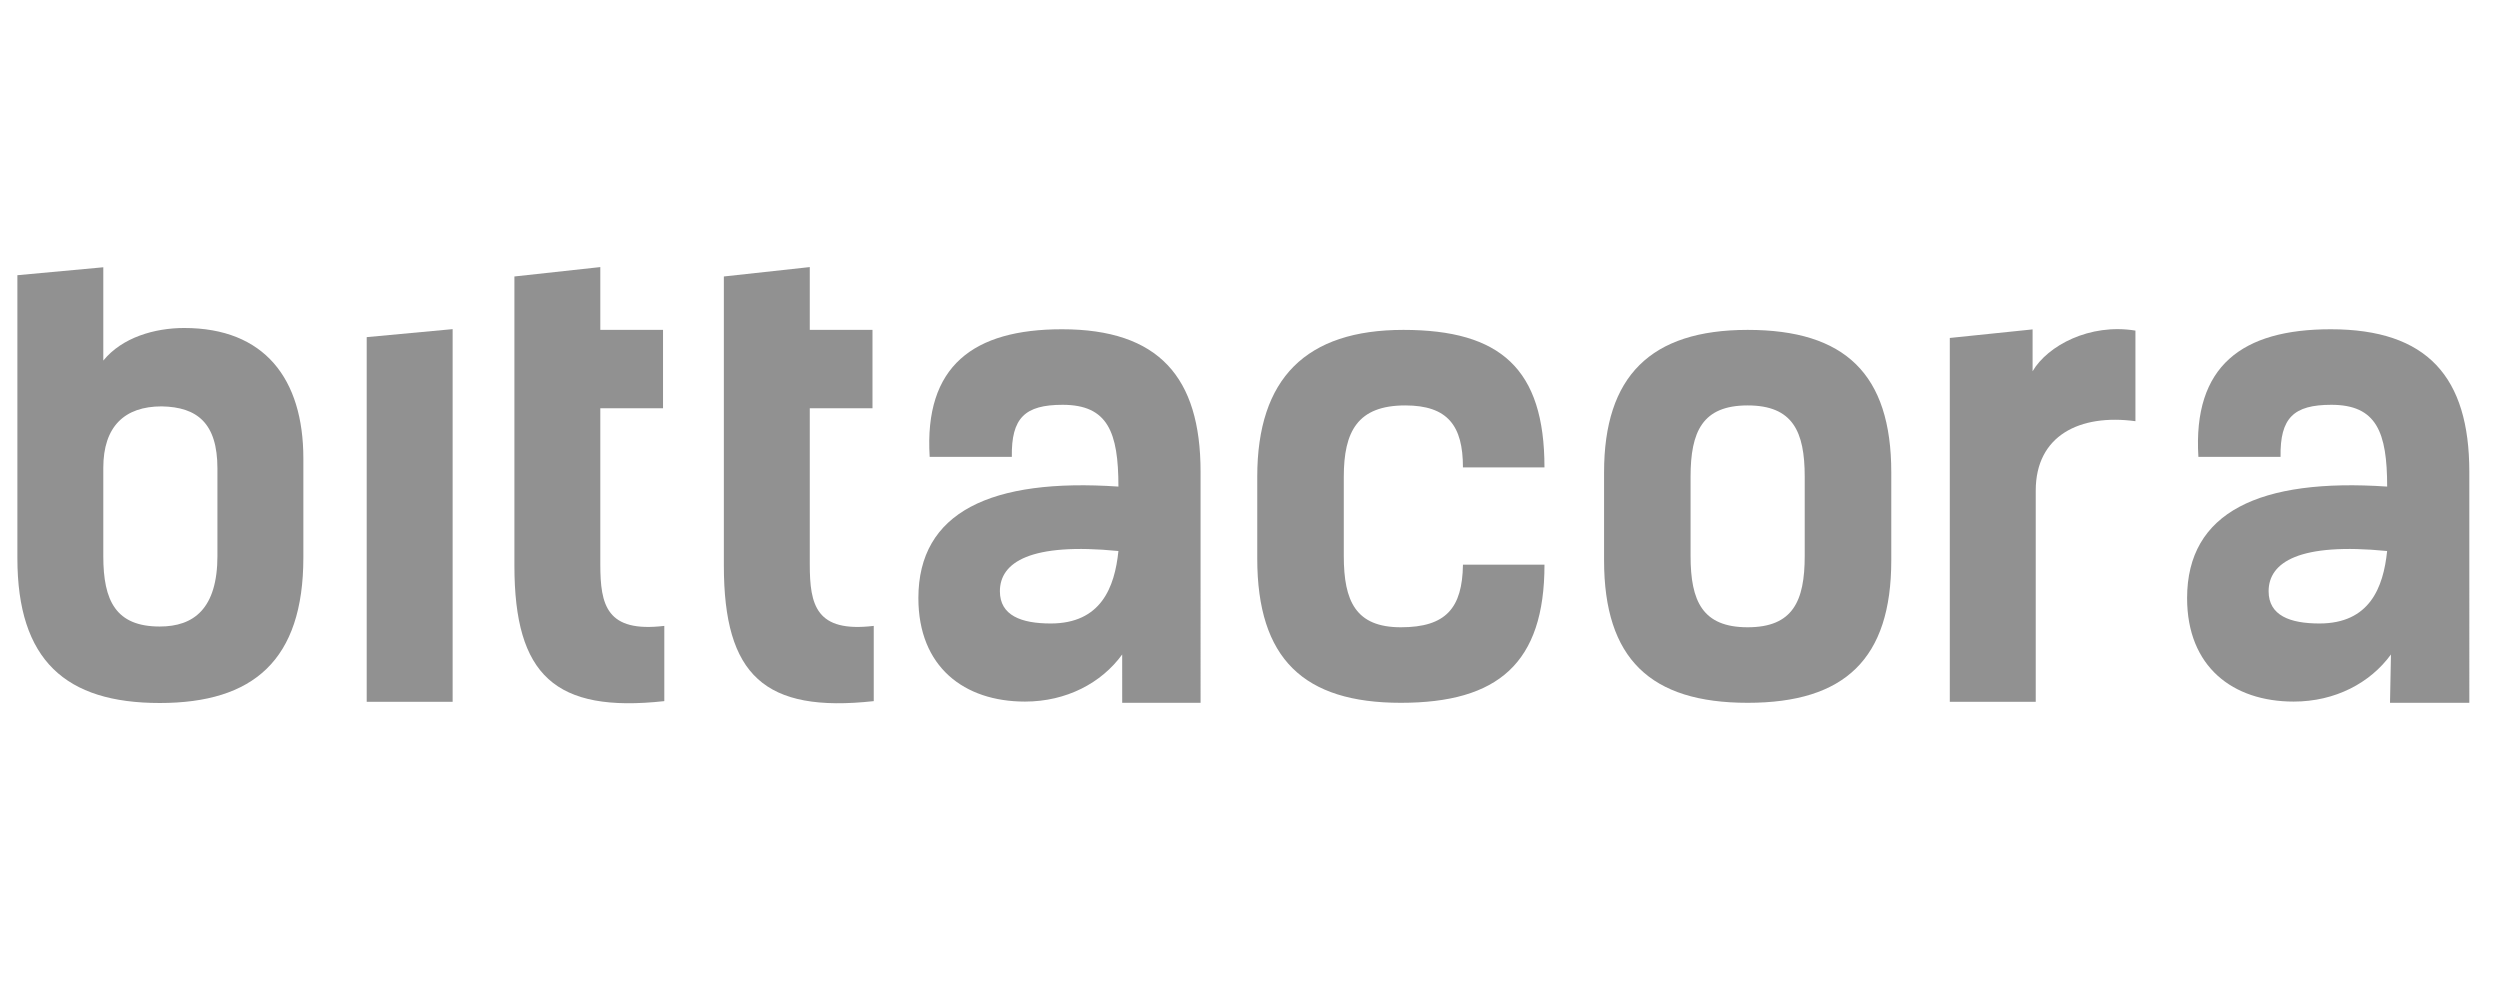
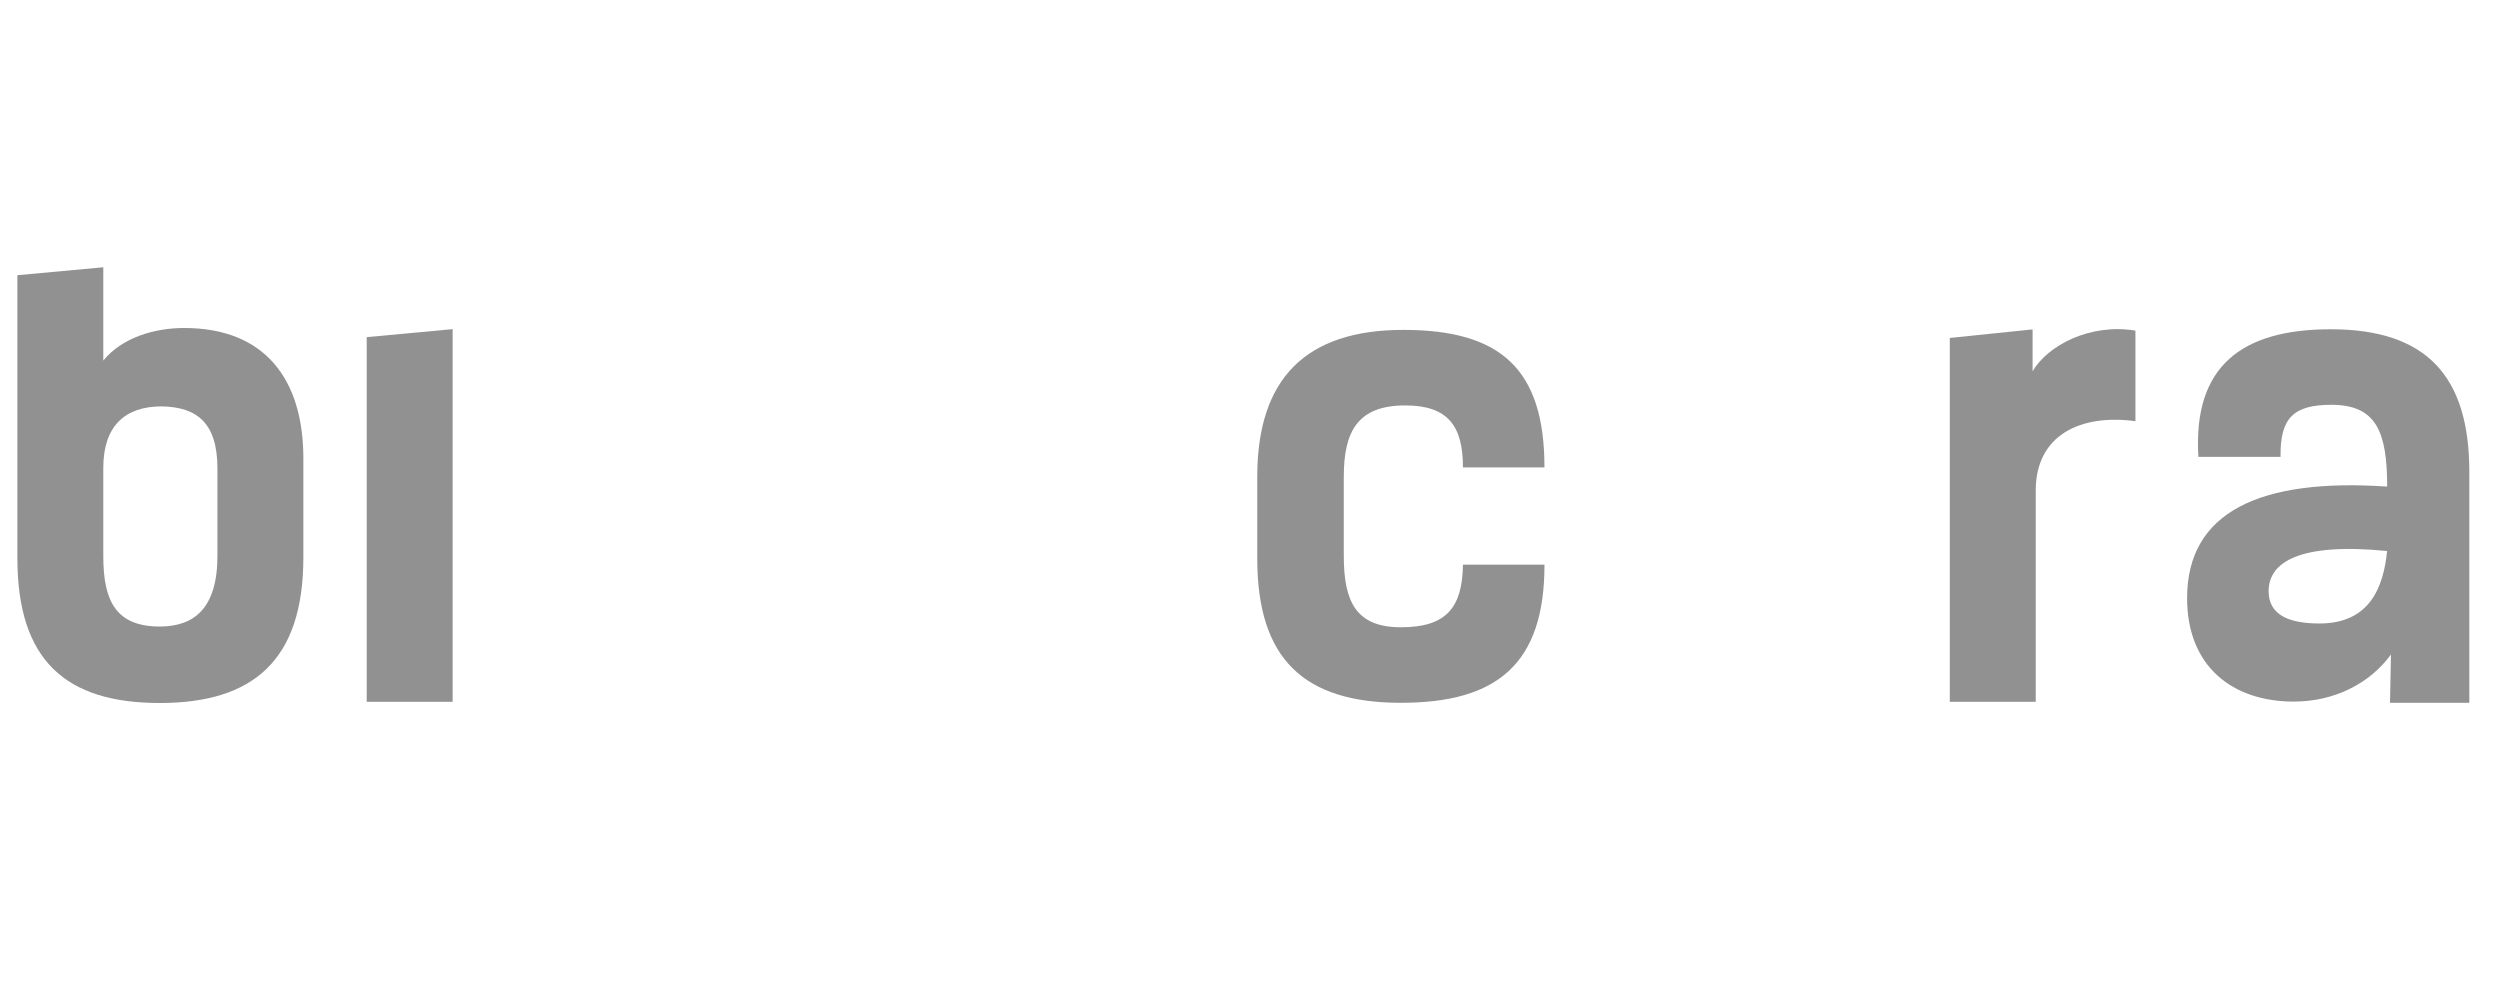
<svg xmlns="http://www.w3.org/2000/svg" version="1.1" id="Capa_1" x="0px" y="0px" width="143.83px" height="57.844px" viewBox="0 -3 143.83 57.844" enable-background="new 0 -3 143.83 57.844" xml:space="preserve">
  <g>
    <g>
      <g>
        <path fill="#919191" d="M10.598,15.87c-1.696,0-3.573,0.541-4.655,1.875v-5.368L1,12.833v16.278c0,5.882,2.779,8.334,8.191,8.334     c5.375,0,8.262-2.452,8.262-8.369v-5.7C17.453,18.793,15.217,15.87,10.598,15.87z M12.51,28.966c0,3.067-1.372,4.079-3.319,4.079     c-2.526,0-3.248-1.48-3.248-4.042v-5.088c0-2.38,1.226-3.535,3.356-3.535c2.057,0.036,3.21,0.974,3.21,3.571V28.966z" />
        <polygon fill="#919191" points="21.097,16.396 21.097,37.375 26.041,37.375 26.041,15.936    " />
-         <path fill="#919191" d="M34.537,29.471v-8.983h3.608v-4.509h-3.608v-2.302v-1.311l-4.942,0.54v3.18l0.19-0.021l-0.19,0.021     v13.459c0,6.313,2.344,8.479,8.624,7.793v-4.329C34.897,33.405,34.537,31.818,34.537,29.471z" />
-         <path fill="#919191" d="M46.588,29.471v-8.983h3.608v-4.509h-3.608v-3.613l-4.943,0.54v16.639c0,6.313,2.345,8.479,8.623,7.793     v-4.329C46.949,33.405,46.588,31.818,46.588,29.471z" />
-         <path fill="#919191" d="M61.098,15.943c-5.086,0-7.938,2.101-7.612,7.34h4.727c-0.037-2.245,0.757-2.994,2.921-2.994     c2.598,0,3.211,1.568,3.211,4.705c-7.324-0.498-11.509,1.462-11.509,6.417c0,3.957,2.633,5.952,6.133,5.952     c2.381,0,4.402-1.069,5.592-2.71l0.001,2.78h4.509V24.14C69.073,18.687,66.654,15.943,61.098,15.943z M60.448,32.87     c-1.694,0-2.922-0.461-2.922-1.854c0-1.673,1.768-2.814,6.819-2.315C64.13,30.805,63.336,32.87,60.448,32.87z" />
        <path fill="#919191" d="M80.847,20.325c2.453,0,3.319,1.178,3.319,3.564h4.69c0-5.666-2.525-7.91-8.117-7.91     c-5.593,0-8.407,2.779-8.407,8.447v4.704c0,5.773,2.67,8.304,8.263,8.304c5.591,0,8.262-2.281,8.262-7.948h-4.69     c-0.037,2.495-0.974,3.602-3.572,3.602s-3.284-1.499-3.284-4.1v-4.562C77.311,21.824,78.105,20.325,80.847,20.325z" />
-         <path fill="#919191" d="M100.547,15.979c-5.592,0-8.262,2.672-8.262,8.196v5.062c0,5.667,2.67,8.197,8.262,8.197     c5.592,0,8.262-2.53,8.262-8.197v-5.062C108.809,18.509,106.138,15.979,100.547,15.979z M103.829,28.988     c0,2.601-0.685,4.1-3.283,4.1c-2.598,0-3.284-1.499-3.284-4.1v-4.562c0-2.602,0.686-4.101,3.284-4.101     c2.598,0,3.283,1.5,3.283,4.101V28.988z" />
        <path fill="#919191" d="M116.939,18.358v-2.407l-4.763,0.492v20.933h4.944V25.224c0-3.163,2.524-4.423,5.736-3.992V16.02     C120.223,15.59,117.805,16.883,116.939,18.358z" />
        <path fill="#919191" d="M134.09,15.943c-5.087,0-7.937,2.101-7.612,7.34h4.727c-0.036-2.245,0.756-2.994,2.921-2.994     c2.599,0,3.212,1.568,3.212,4.705c-7.323-0.498-11.51,1.462-11.51,6.417c0,3.957,2.635,5.952,6.133,5.952     c2.383,0,4.402-1.069,5.595-2.71l-0.054,2.78h4.563V24.14C142.064,18.687,139.646,15.943,134.09,15.943z M133.441,32.87     c-1.697,0-2.923-0.461-2.923-1.854c0-1.673,1.768-2.814,6.818-2.315C137.121,30.805,136.327,32.87,133.441,32.87z" />
      </g>
    </g>
  </g>
</svg>